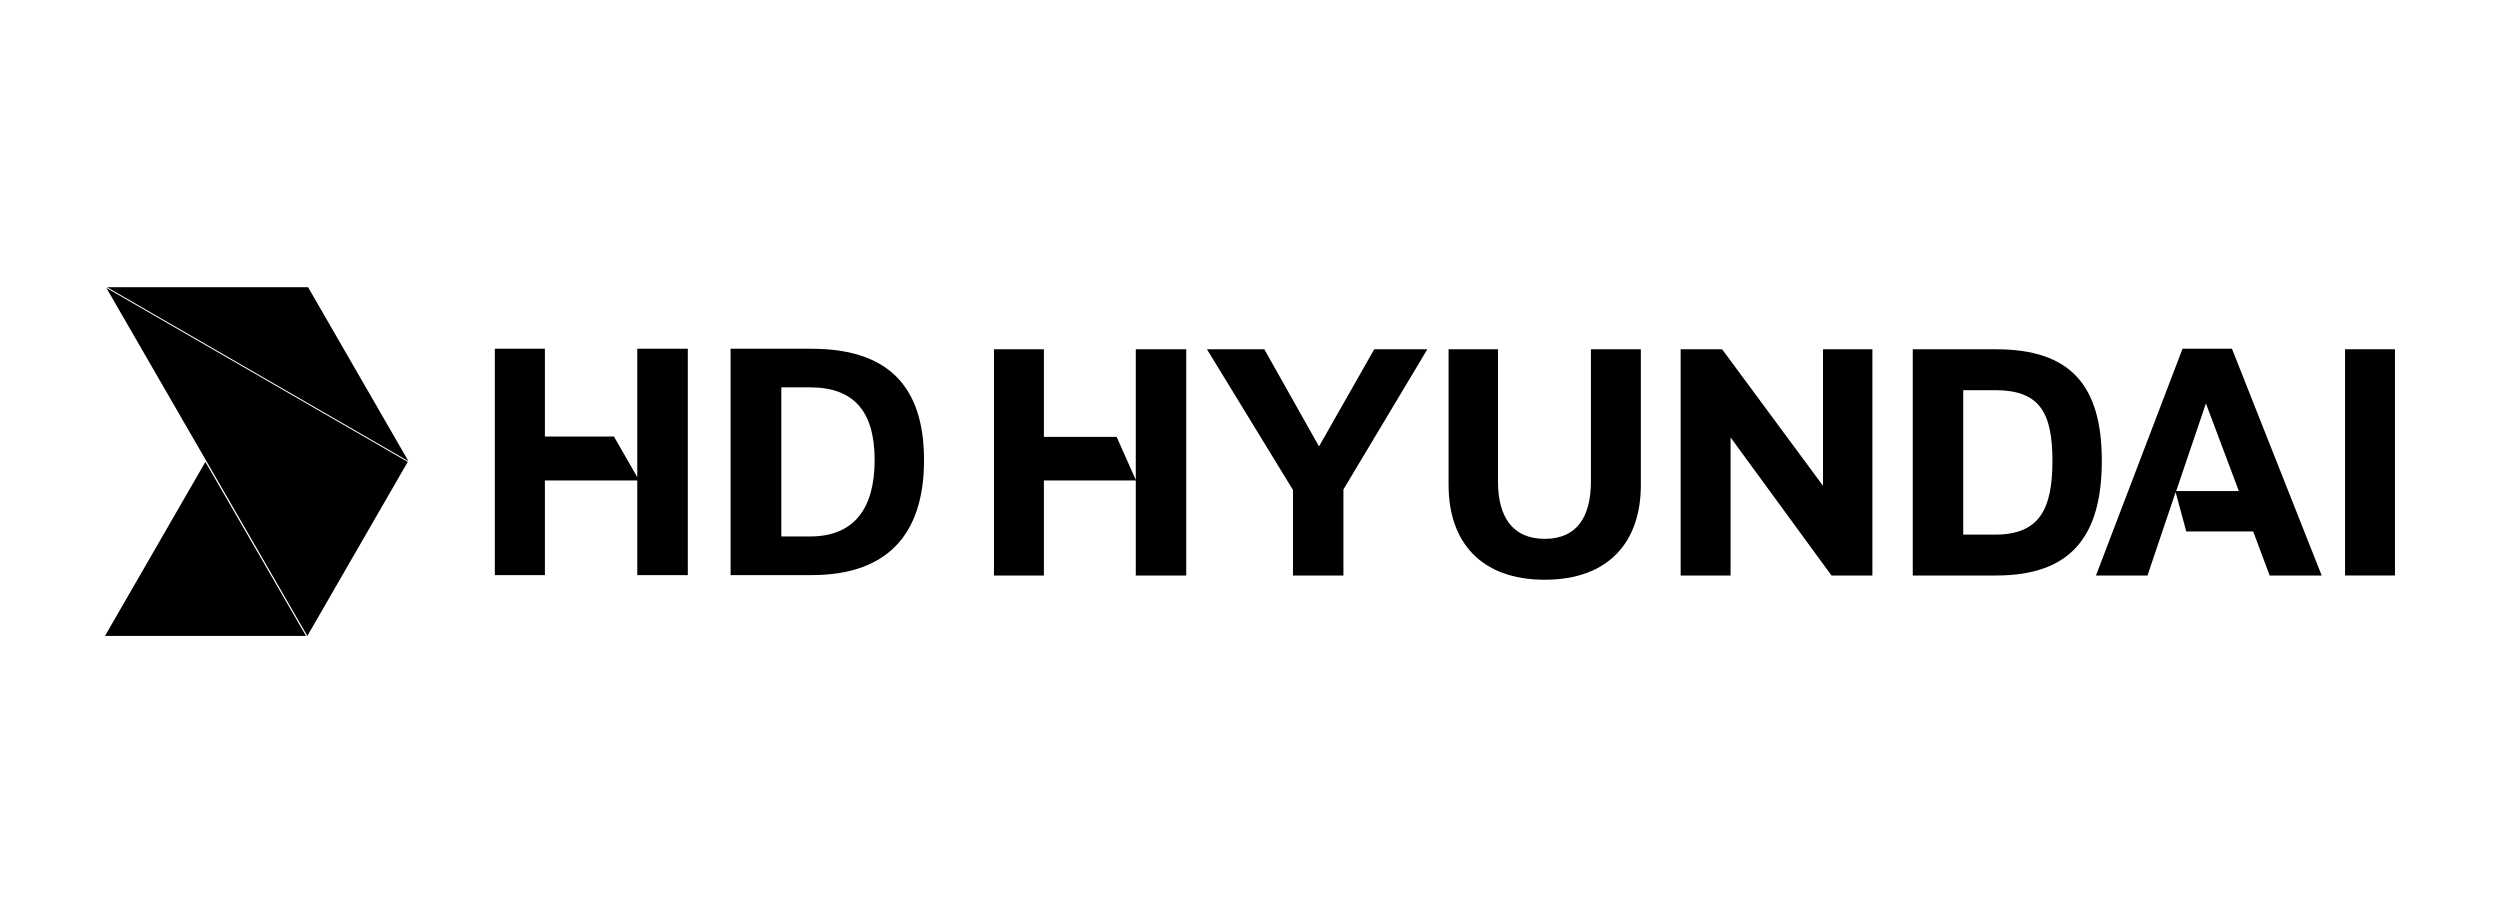
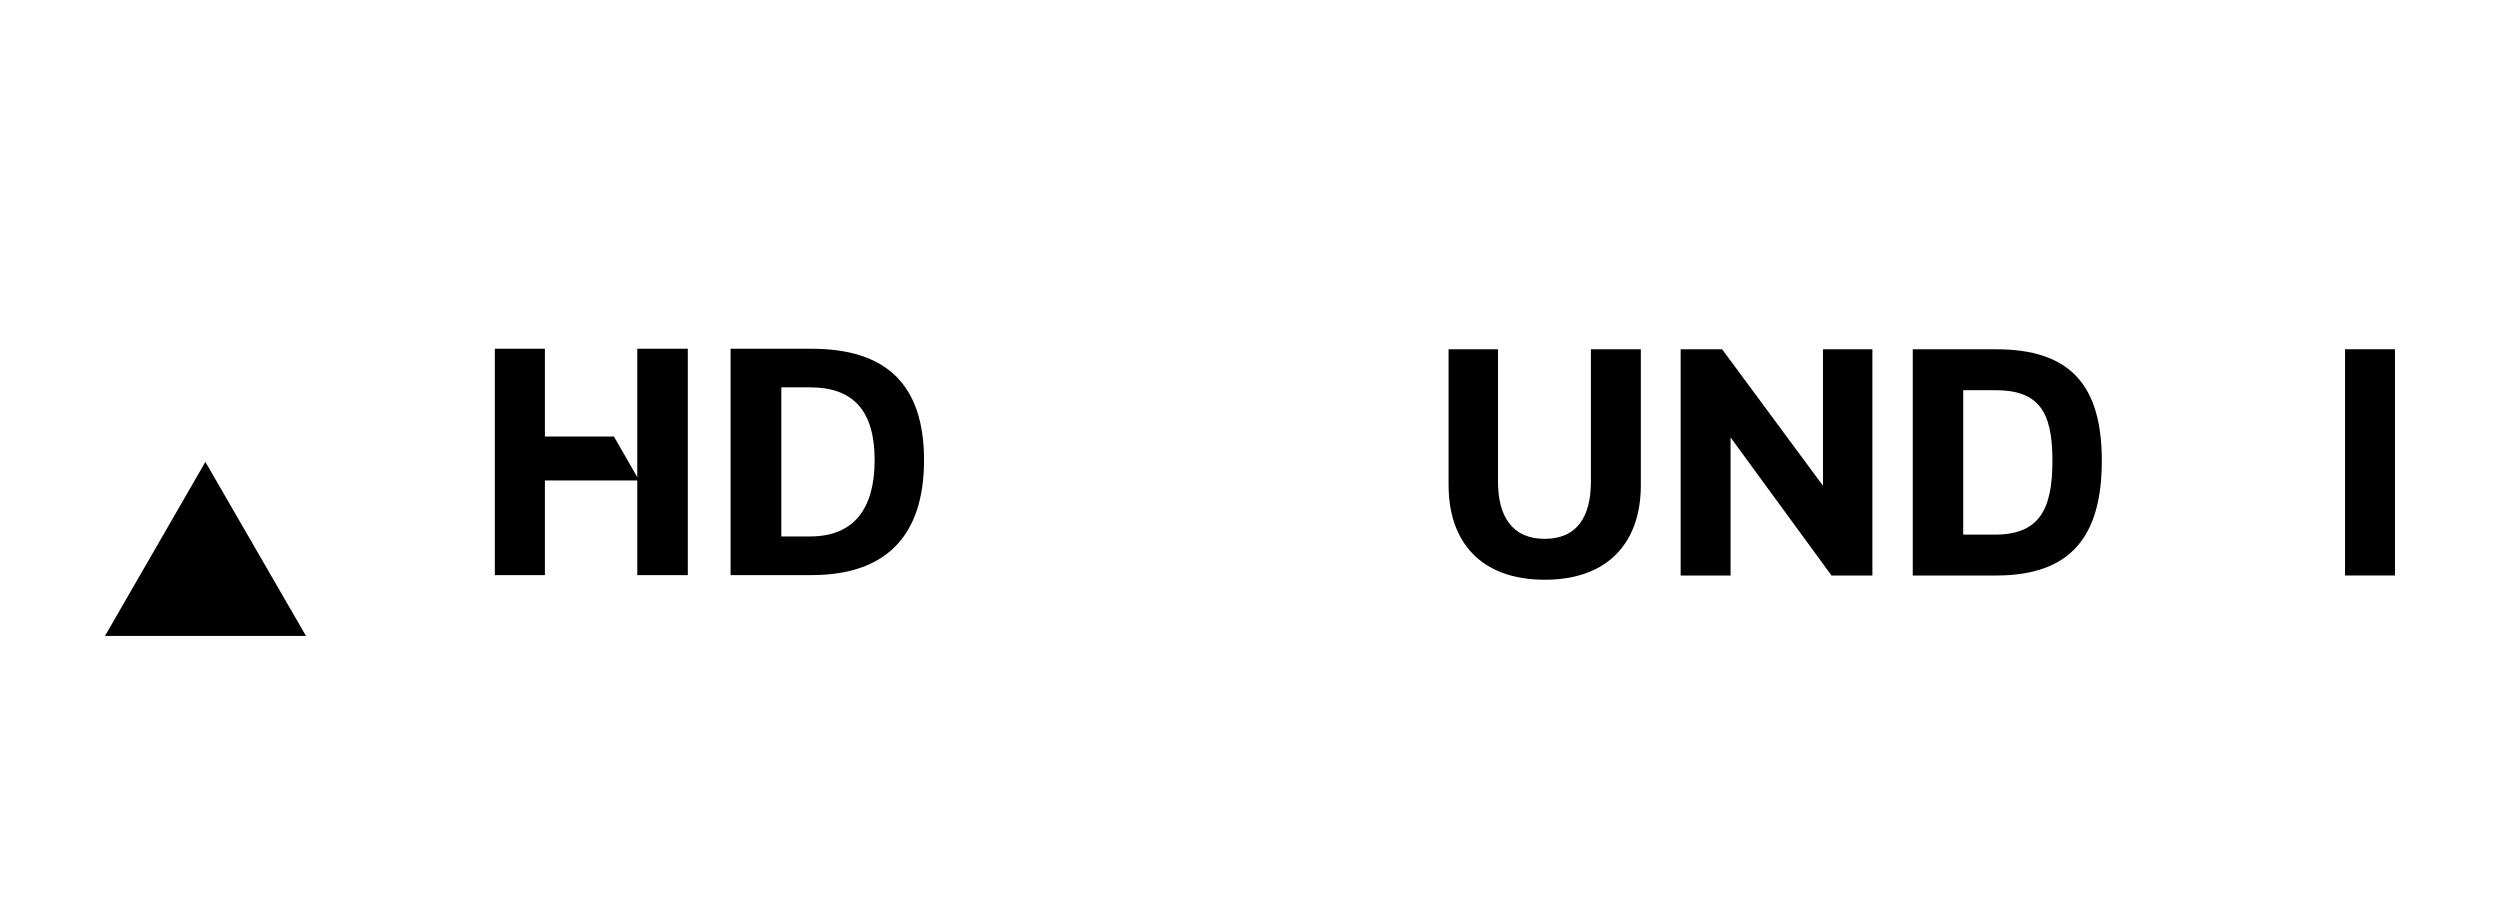
<svg xmlns="http://www.w3.org/2000/svg" id="a" viewBox="0 0 863.28 315.71">
  <polygon points="70.92 159.5 36.26 219.59 105.66 219.59 70.92 159.5" />
-   <polygon points="36.98 99.17 106.38 99.17 141.04 159.25 36.98 99.17" />
-   <polygon points="36.73 99.42 140.79 159.5 106.13 219.59 36.73 99.42" />
  <path d="M279.75,185.24h-9.95v-51.48h9.95c15.16,0,22.27,8.37,22.27,25.11s-7.11,26.37-22.27,26.37h0ZM280.23,120.42h-27.95v78.17h27.95c25.58,0,38.85-13.42,38.85-39.71s-13.26-38.45-38.85-38.45h0Z" />
  <polygon points="220.06 120.42 220.06 164.79 212.01 150.74 188.16 150.74 188.16 120.42 170.87 120.42 170.87 198.59 188.16 198.59 188.16 165.9 220.06 165.9 220.06 198.59 237.51 198.59 237.51 120.42 220.06 120.42" />
-   <polygon points="343.23 120.6 360.47 120.6 360.47 150.86 385.59 150.86 392.2 165.72 392.2 120.6 409.62 120.6 409.62 198.73 392.2 198.73 392.2 165.9 360.47 165.9 360.47 198.73 343.23 198.73 343.23 120.6" />
-   <polygon points="446.48 169.2 416.77 120.6 436.58 120.6 455.47 154.16 474.54 120.6 492.88 120.6 463.9 169.02 463.9 198.73 446.48 198.73 446.48 169.2" />
  <path d="M500.21,167.55v-46.95h17.06v45.66c0,12.1,4.95,19.81,16.14,19.81s15.95-7.7,15.95-19.81v-45.66h17.24v46.95c0,19.44-11,32.64-33.19,32.64s-33.19-13.2-33.19-32.64h0Z" />
  <polygon points="580.35 120.6 594.66 120.6 629.5 167.74 629.5 120.6 646.56 120.6 646.56 198.73 632.44 198.73 597.59 151.05 597.59 198.73 580.35 198.73 580.35 120.6" />
  <path d="M688.92,184.61c15.22,0,19.81-8.62,19.81-25.49s-4.58-24.39-19.81-24.39h-11v49.88h11ZM725.78,159.12c0,26.22-10.82,39.61-36.49,39.61h-28.79v-78.12h28.79c25.67,0,36.49,12.47,36.49,38.51h0Z" />
-   <path d="M773.1,169.57l-11.37-30.26-10.27,30.26h21.64ZM753.66,120.42h17.06l30.99,78.31h-17.97l-5.69-15.22h-23.11l-3.67-13.57-9.72,28.79h-17.79l29.89-78.31Z" />
  <rect x="809.77" y="120.6" width="17.24" height="78.12" />
</svg>